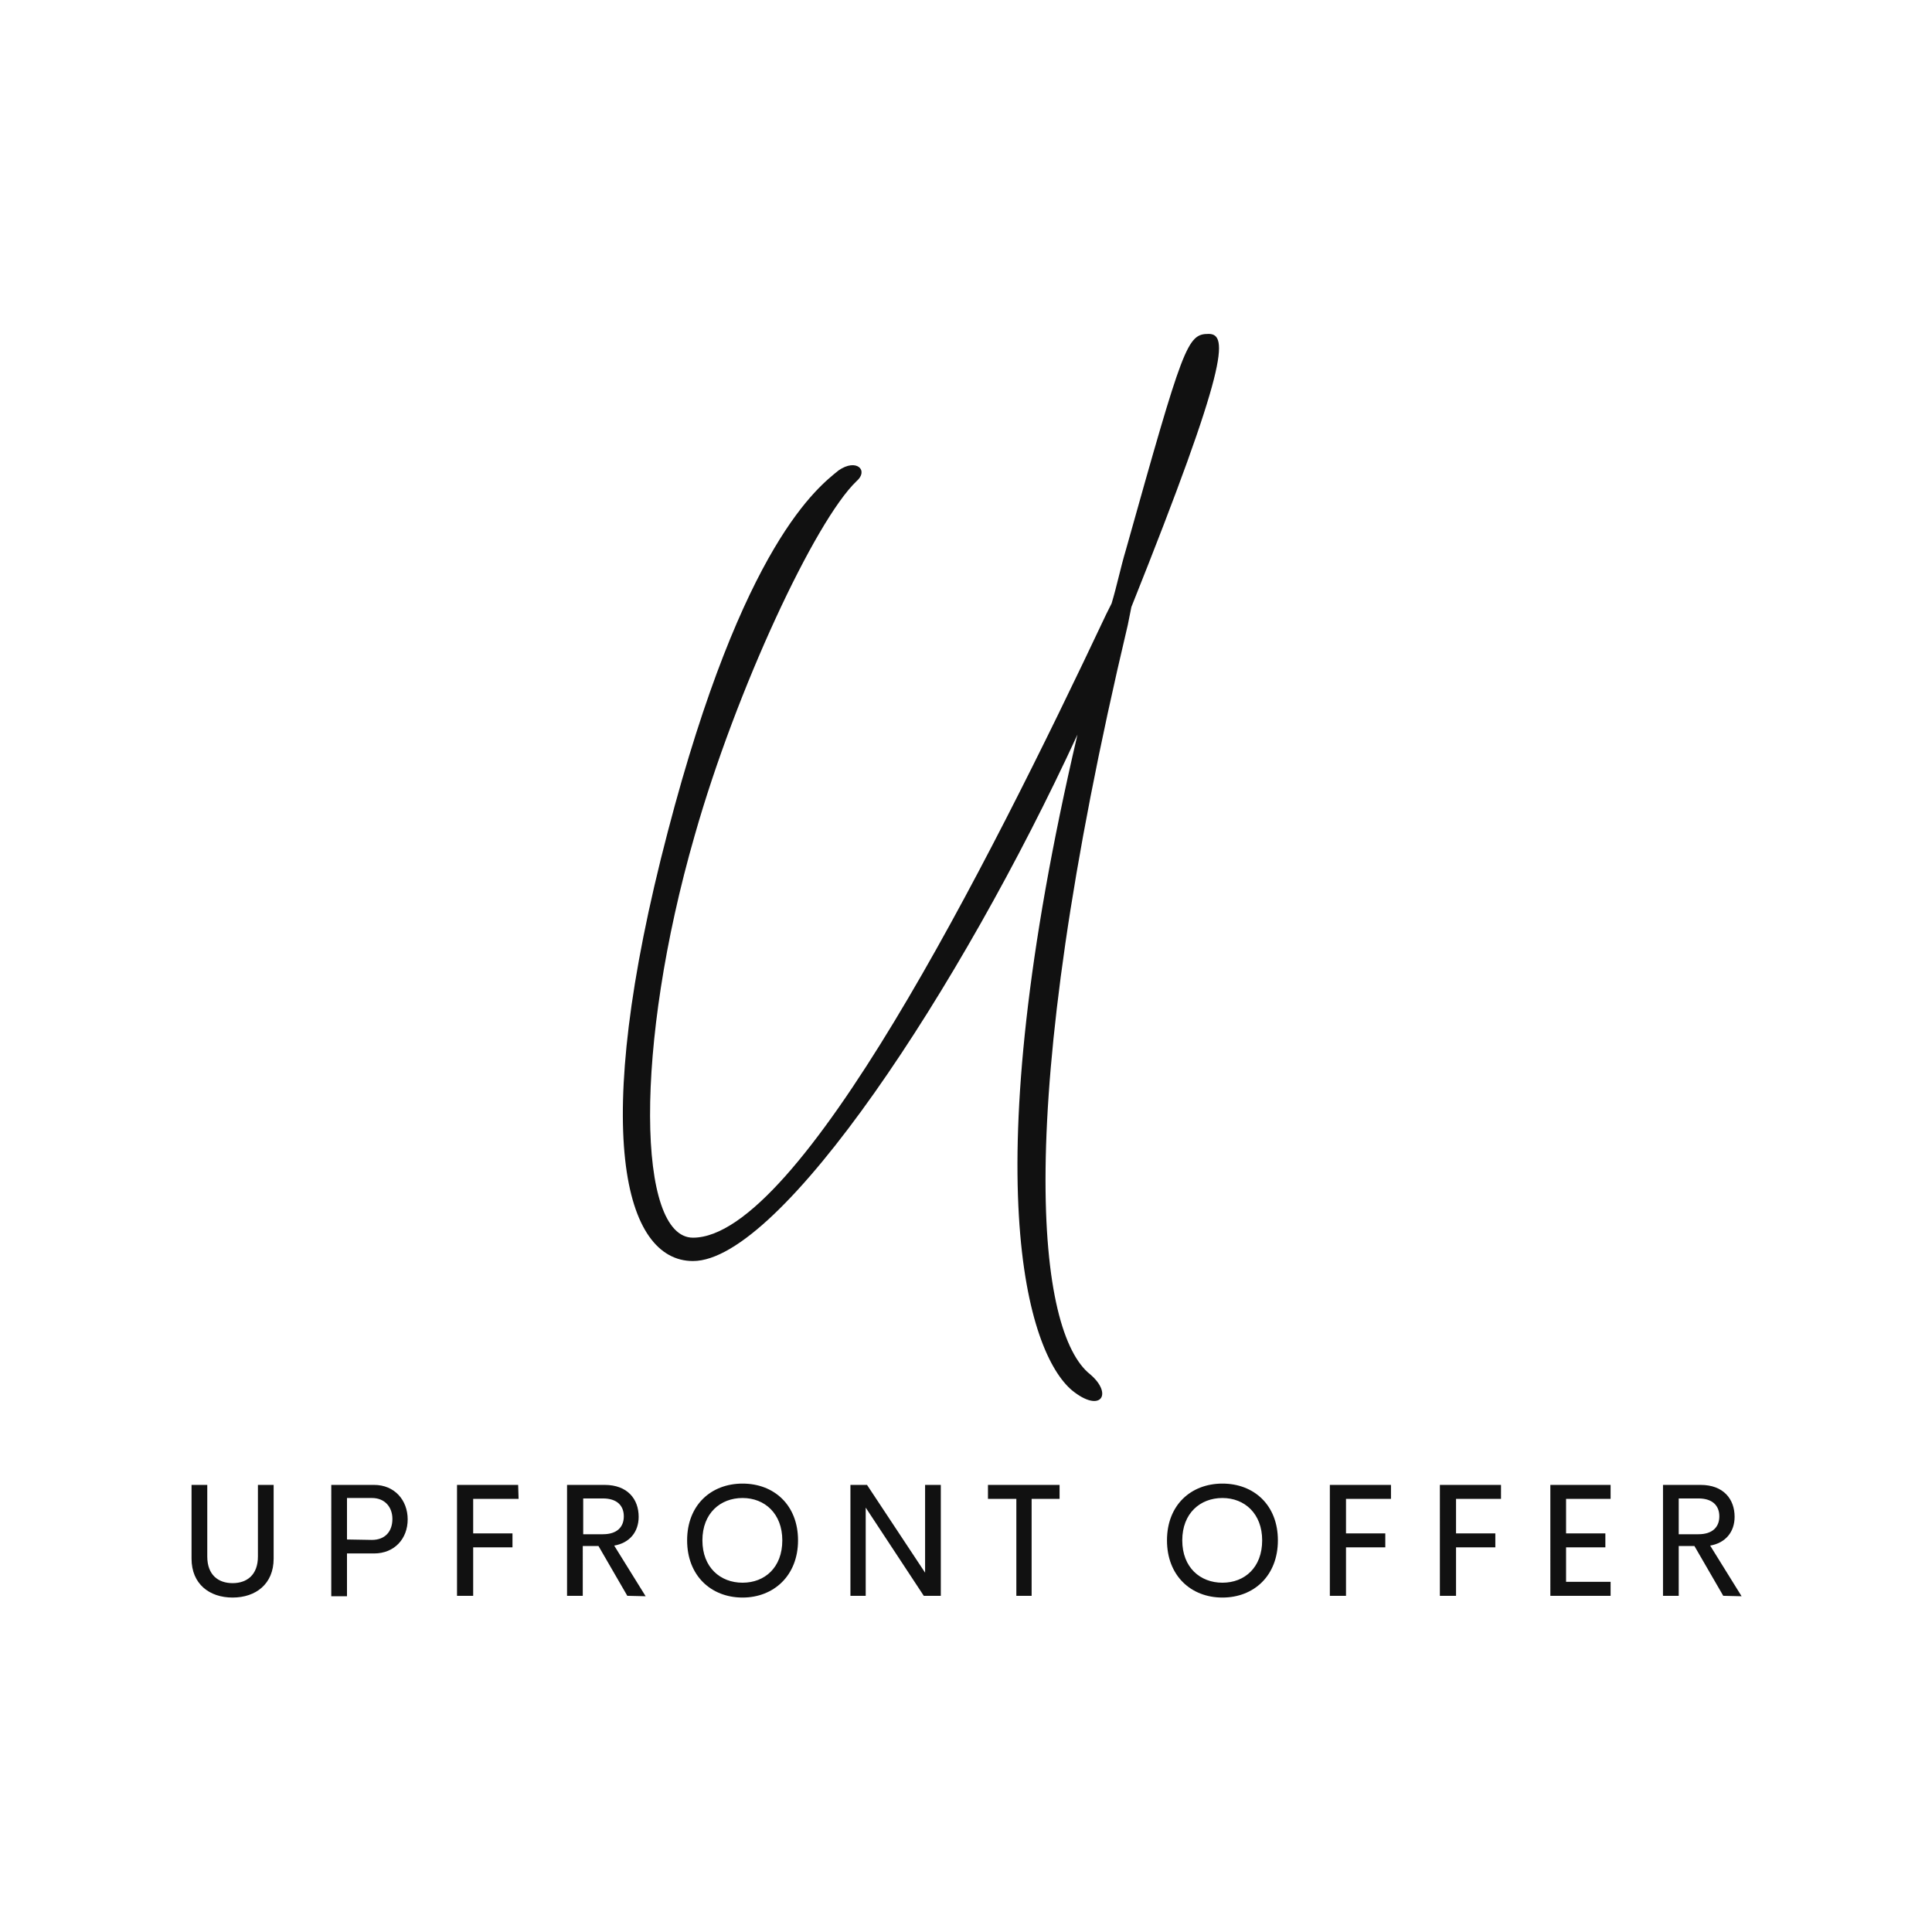
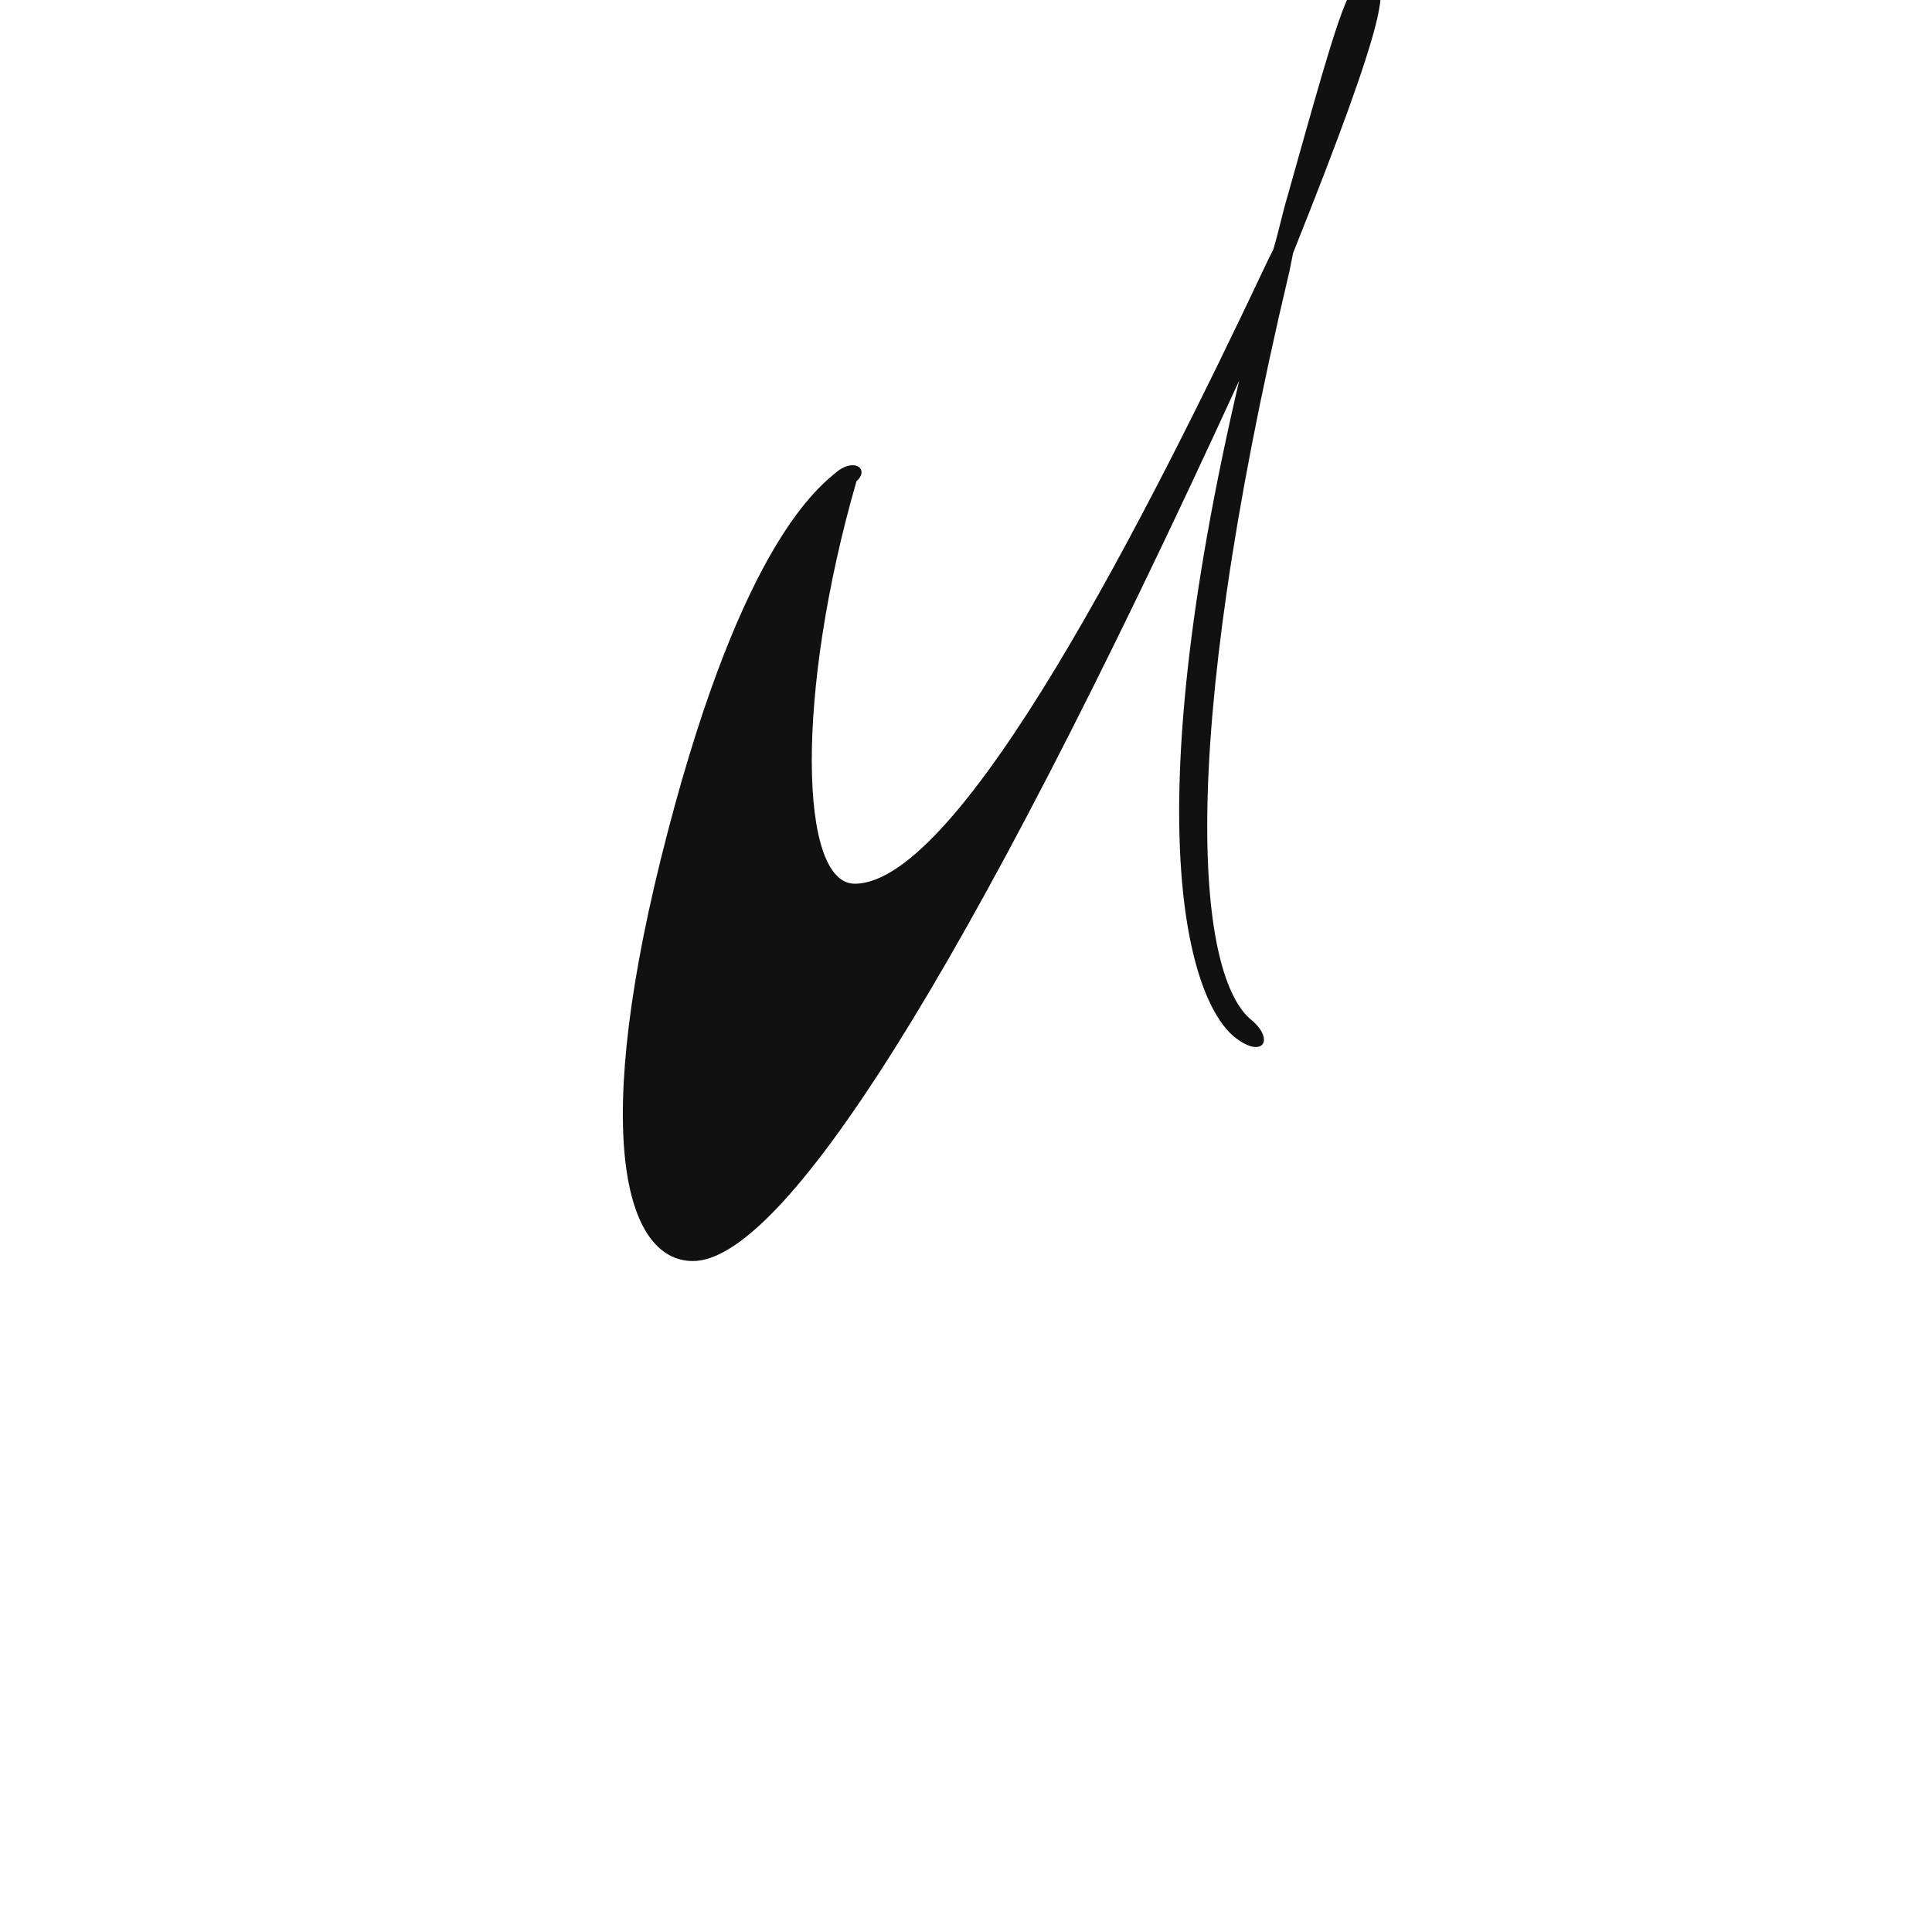
<svg xmlns="http://www.w3.org/2000/svg" version="1.1" id="Layer_1" x="0px" y="0px" viewBox="0 0 400 400" style="enable-background:new 0 0 400 400;" xml:space="preserve">
  <style type="text/css">
	.st0{fill:#111111;}
</style>
  <g id="SvgjsG1012" transform="matrix(3.72,0,0,3.72,94.367,-92.316)">
-     <path class="st0" d="M22.3,51.6c-2.3,2.2-6.7,11.6-9,19.7c-3.4,11.8-3.2,22.4-0.1,22.4c5.9,0,16.3-20.5,23-34.7l0.3-0.6   c0.3-1,0.5-2,0.8-3c3.2-11.4,3.4-12,4.6-12c1.1,0,1.1,1.7-4.3,15.2l-0.2,1c-6.5,27.4-5,39.4-2.1,41.7c1.3,1.1,0.6,2.2-1,0.9   c-2.5-2.1-5.5-11.7,0.3-36.5C28.1,79.8,18.1,95,13.2,95c-3.8,0-5.8-7.1-1.4-23.9C16,55,20.2,51.9,21.3,51   C22.3,50.3,23,51,22.3,51.6z" />
+     <path class="st0" d="M22.3,51.6c-3.4,11.8-3.2,22.4-0.1,22.4c5.9,0,16.3-20.5,23-34.7l0.3-0.6   c0.3-1,0.5-2,0.8-3c3.2-11.4,3.4-12,4.6-12c1.1,0,1.1,1.7-4.3,15.2l-0.2,1c-6.5,27.4-5,39.4-2.1,41.7c1.3,1.1,0.6,2.2-1,0.9   c-2.5-2.1-5.5-11.7,0.3-36.5C28.1,79.8,18.1,95,13.2,95c-3.8,0-5.8-7.1-1.4-23.9C16,55,20.2,51.9,21.3,51   C22.3,50.3,23,51,22.3,51.6z" />
  </g>
  <g id="SvgjsG1013" transform="matrix(0.904,0,0,0.904,-3.282,229.147)">
-     <path class="st0" d="M56.9,112.4c-5.3,0-9.4-3.1-9.4-8.9V86.6h3.6V103c0,4.2,2.5,6.1,5.8,6.1c3.3,0,5.8-1.9,5.8-6.1V86.6h3.6v16.9   C66.3,109.3,62.2,112.4,56.9,112.4z M89.3,86.6c4.7,0,7.7,3.5,7.7,7.9c0,4.4-3,7.8-7.7,7.8h-6.2v9.8h-3.6V86.6L89.3,86.6L89.3,86.6   z M88.8,99.2c3,0,4.7-1.9,4.7-4.8c0-2.7-1.7-4.8-4.7-4.8h-5.7v9.5L88.8,99.2L88.8,99.2z M122.4,89.8H112v7.9h9v3.2h-9V112h-3.7   V86.6h14L122.4,89.8L122.4,89.8z M147.3,112l-6.6-11.4h-3.6V112h-3.6V86.6h8.6c5.3,0,7.8,3.3,7.8,7.3c0,3.5-2.1,6-5.6,6.6l7.2,11.6   L147.3,112L147.3,112z M137.2,89.7v8.2h4.5c3.3,0,4.8-1.7,4.8-4.1c0-2.4-1.5-4.1-4.8-4.1C141.7,89.7,137.2,89.7,137.2,89.7z    M173.7,112.4c-7.2,0-12.7-5-12.7-13.1c0-8.1,5.5-13,12.7-13c7.2,0,12.7,4.9,12.7,13C186.4,107.4,180.8,112.4,173.7,112.4z    M173.7,109c5.1,0,9.1-3.5,9.1-9.7c0-6.1-4-9.7-9.1-9.7c-5.1,0-9.2,3.5-9.2,9.7C164.5,105.5,168.6,109,173.7,109z M215.5,86.6h3.6   V112h-3.9l-13.3-20.2V112h-3.5V86.6h3.8l13.3,20.1L215.5,86.6L215.5,86.6z M246.3,86.6v3.2h-6.4V112h-3.5V89.8h-6.5v-3.2   L246.3,86.6L246.3,86.6z M283.6,112.4c-7.2,0-12.7-5-12.7-13.1c0-8.1,5.5-13,12.7-13c7.2,0,12.7,4.9,12.7,13   C296.3,107.4,290.8,112.4,283.6,112.4z M283.6,109c5.1,0,9.1-3.5,9.1-9.7c0-6.1-4-9.7-9.1-9.7c-5.1,0-9.2,3.5-9.2,9.7   C274.4,105.5,278.5,109,283.6,109z M322.2,89.8h-10.3v7.9h9v3.2h-9V112h-3.7V86.6h14L322.2,89.8L322.2,89.8z M347.4,89.8h-10.3v7.9   h9v3.2h-9V112h-3.7V86.6h14L347.4,89.8L347.4,89.8z M372.5,89.8h-10.2v7.9h9v3.2h-9v7.9h10.2v3.2h-13.8V86.6h13.8V89.8L372.5,89.8z    M398.3,112l-6.6-11.4h-3.6V112h-3.6V86.6h8.6c5.3,0,7.8,3.3,7.8,7.3c0,3.5-2.1,6-5.6,6.6l7.2,11.6L398.3,112L398.3,112z    M388.1,89.7v8.2h4.5c3.3,0,4.8-1.7,4.8-4.1c0-2.4-1.5-4.1-4.8-4.1C392.6,89.7,388.1,89.7,388.1,89.7z" />
-   </g>
+     </g>
</svg>